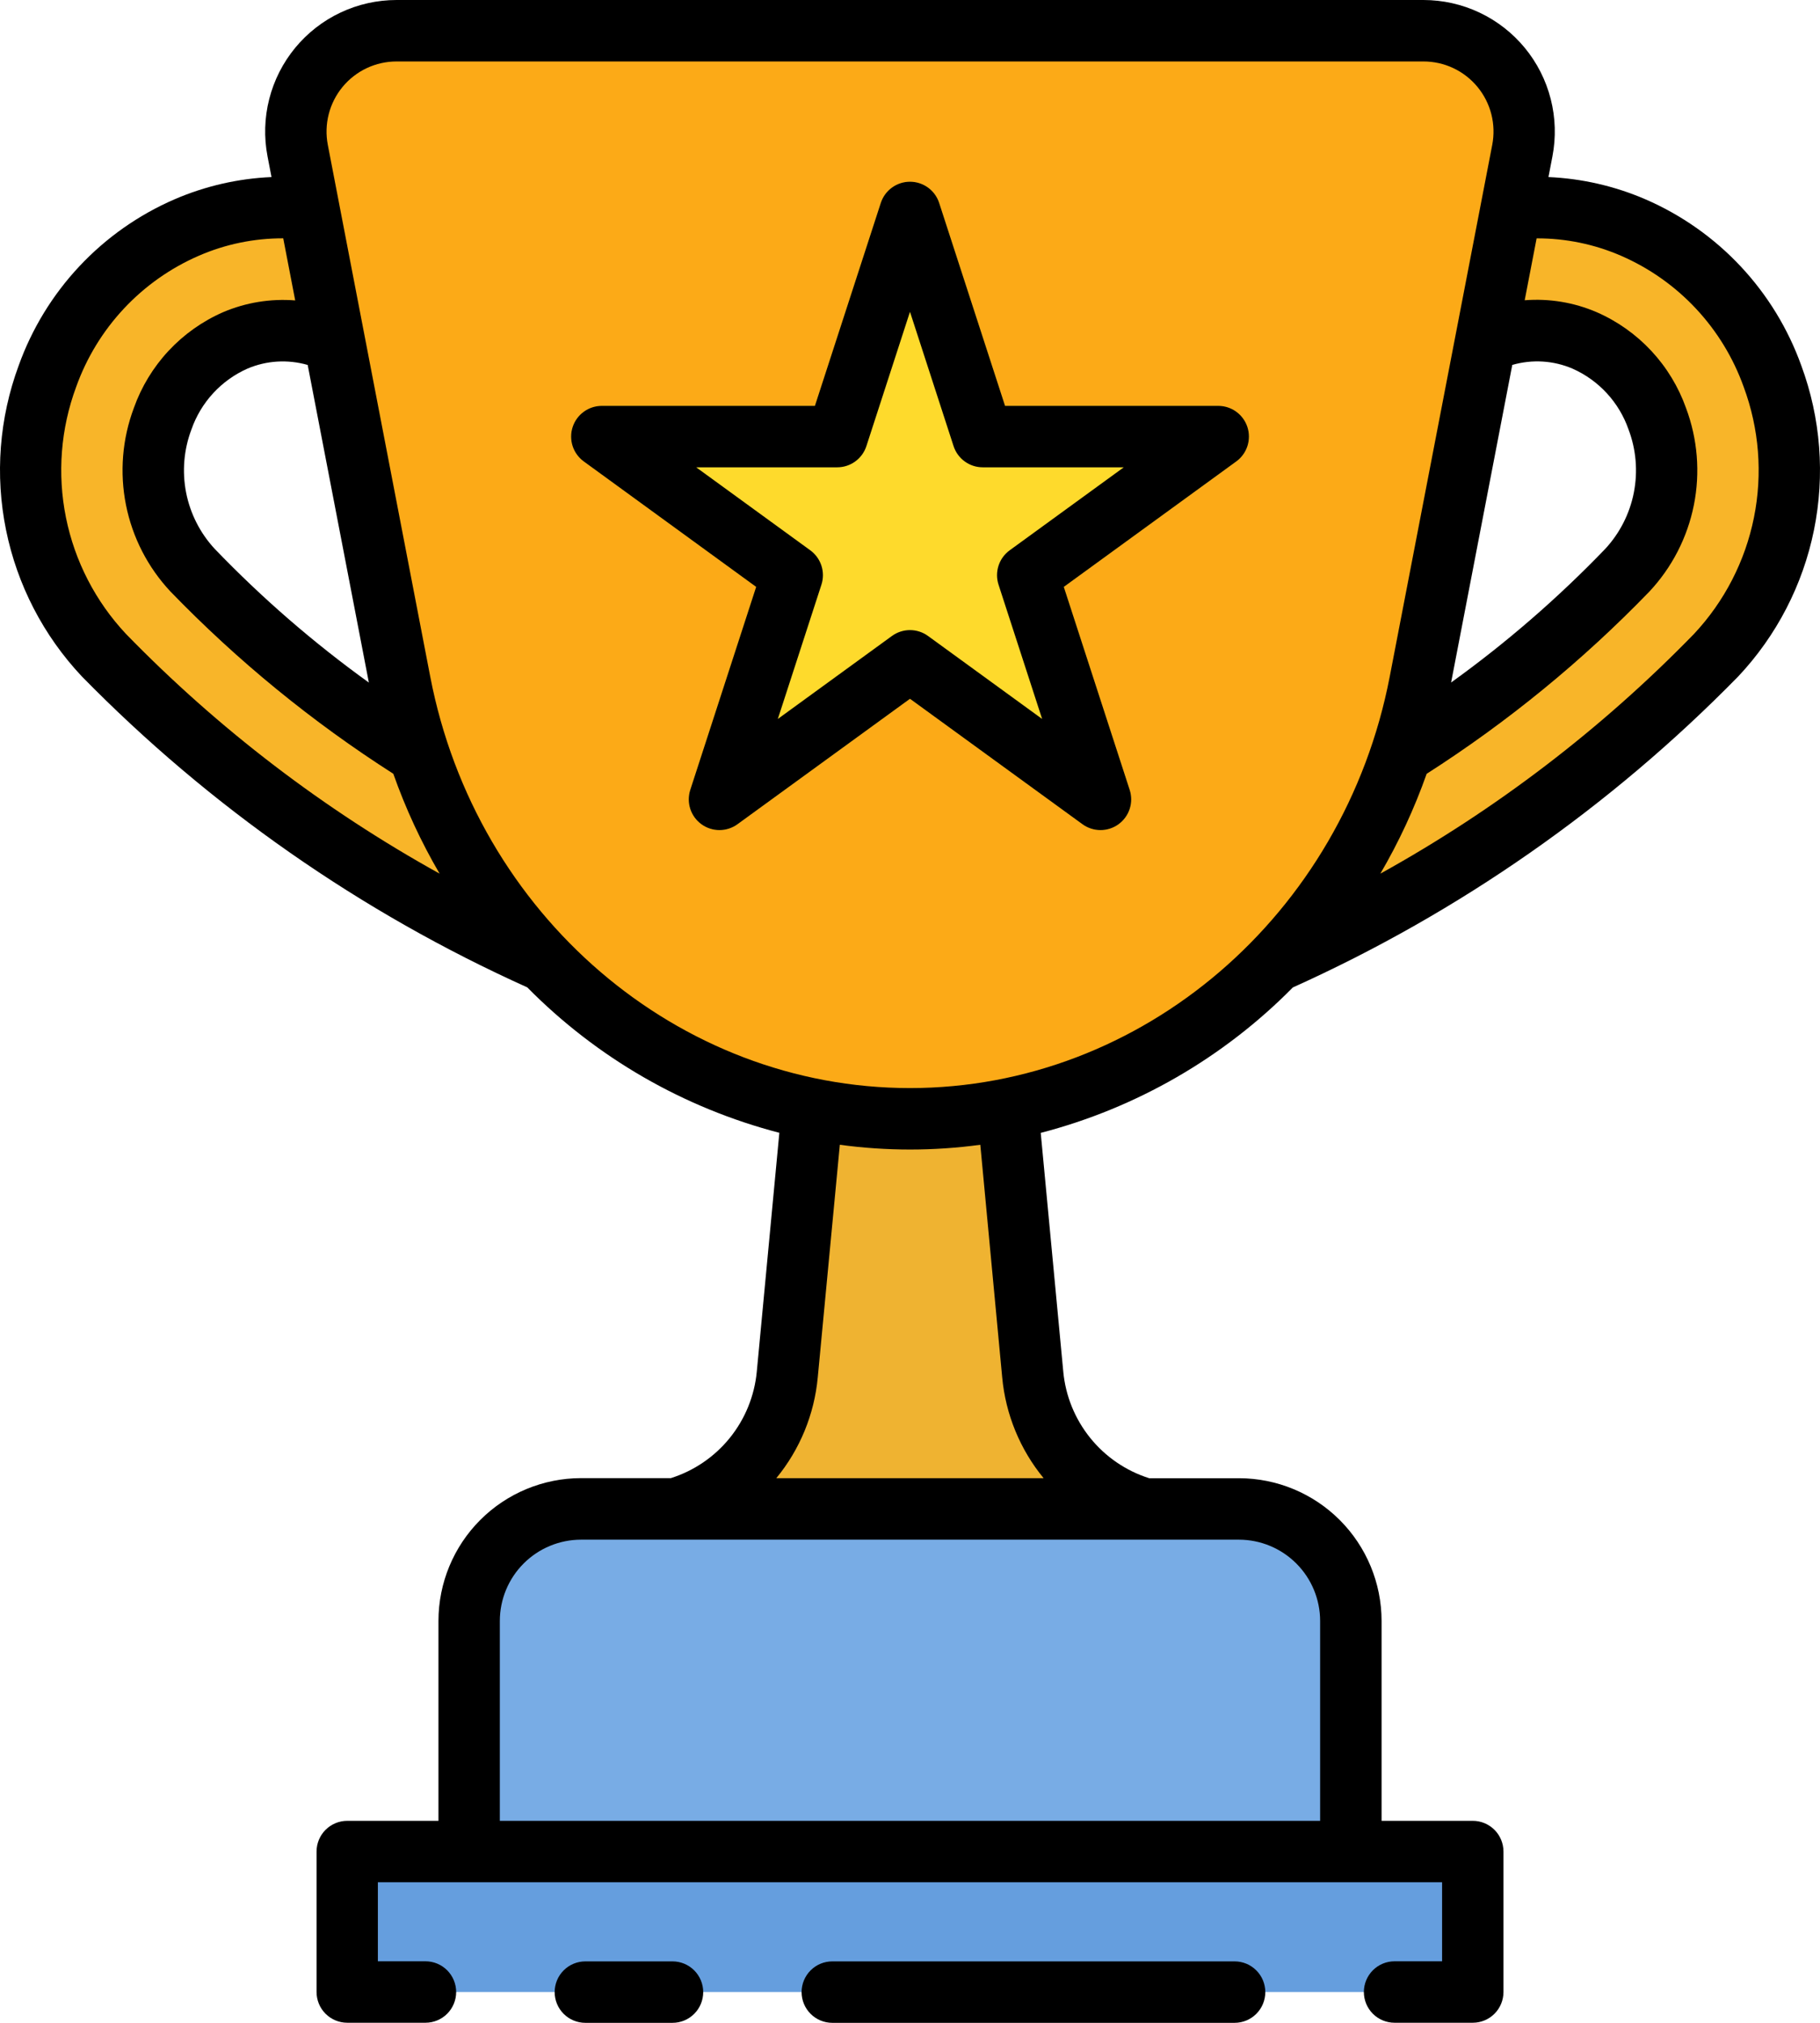
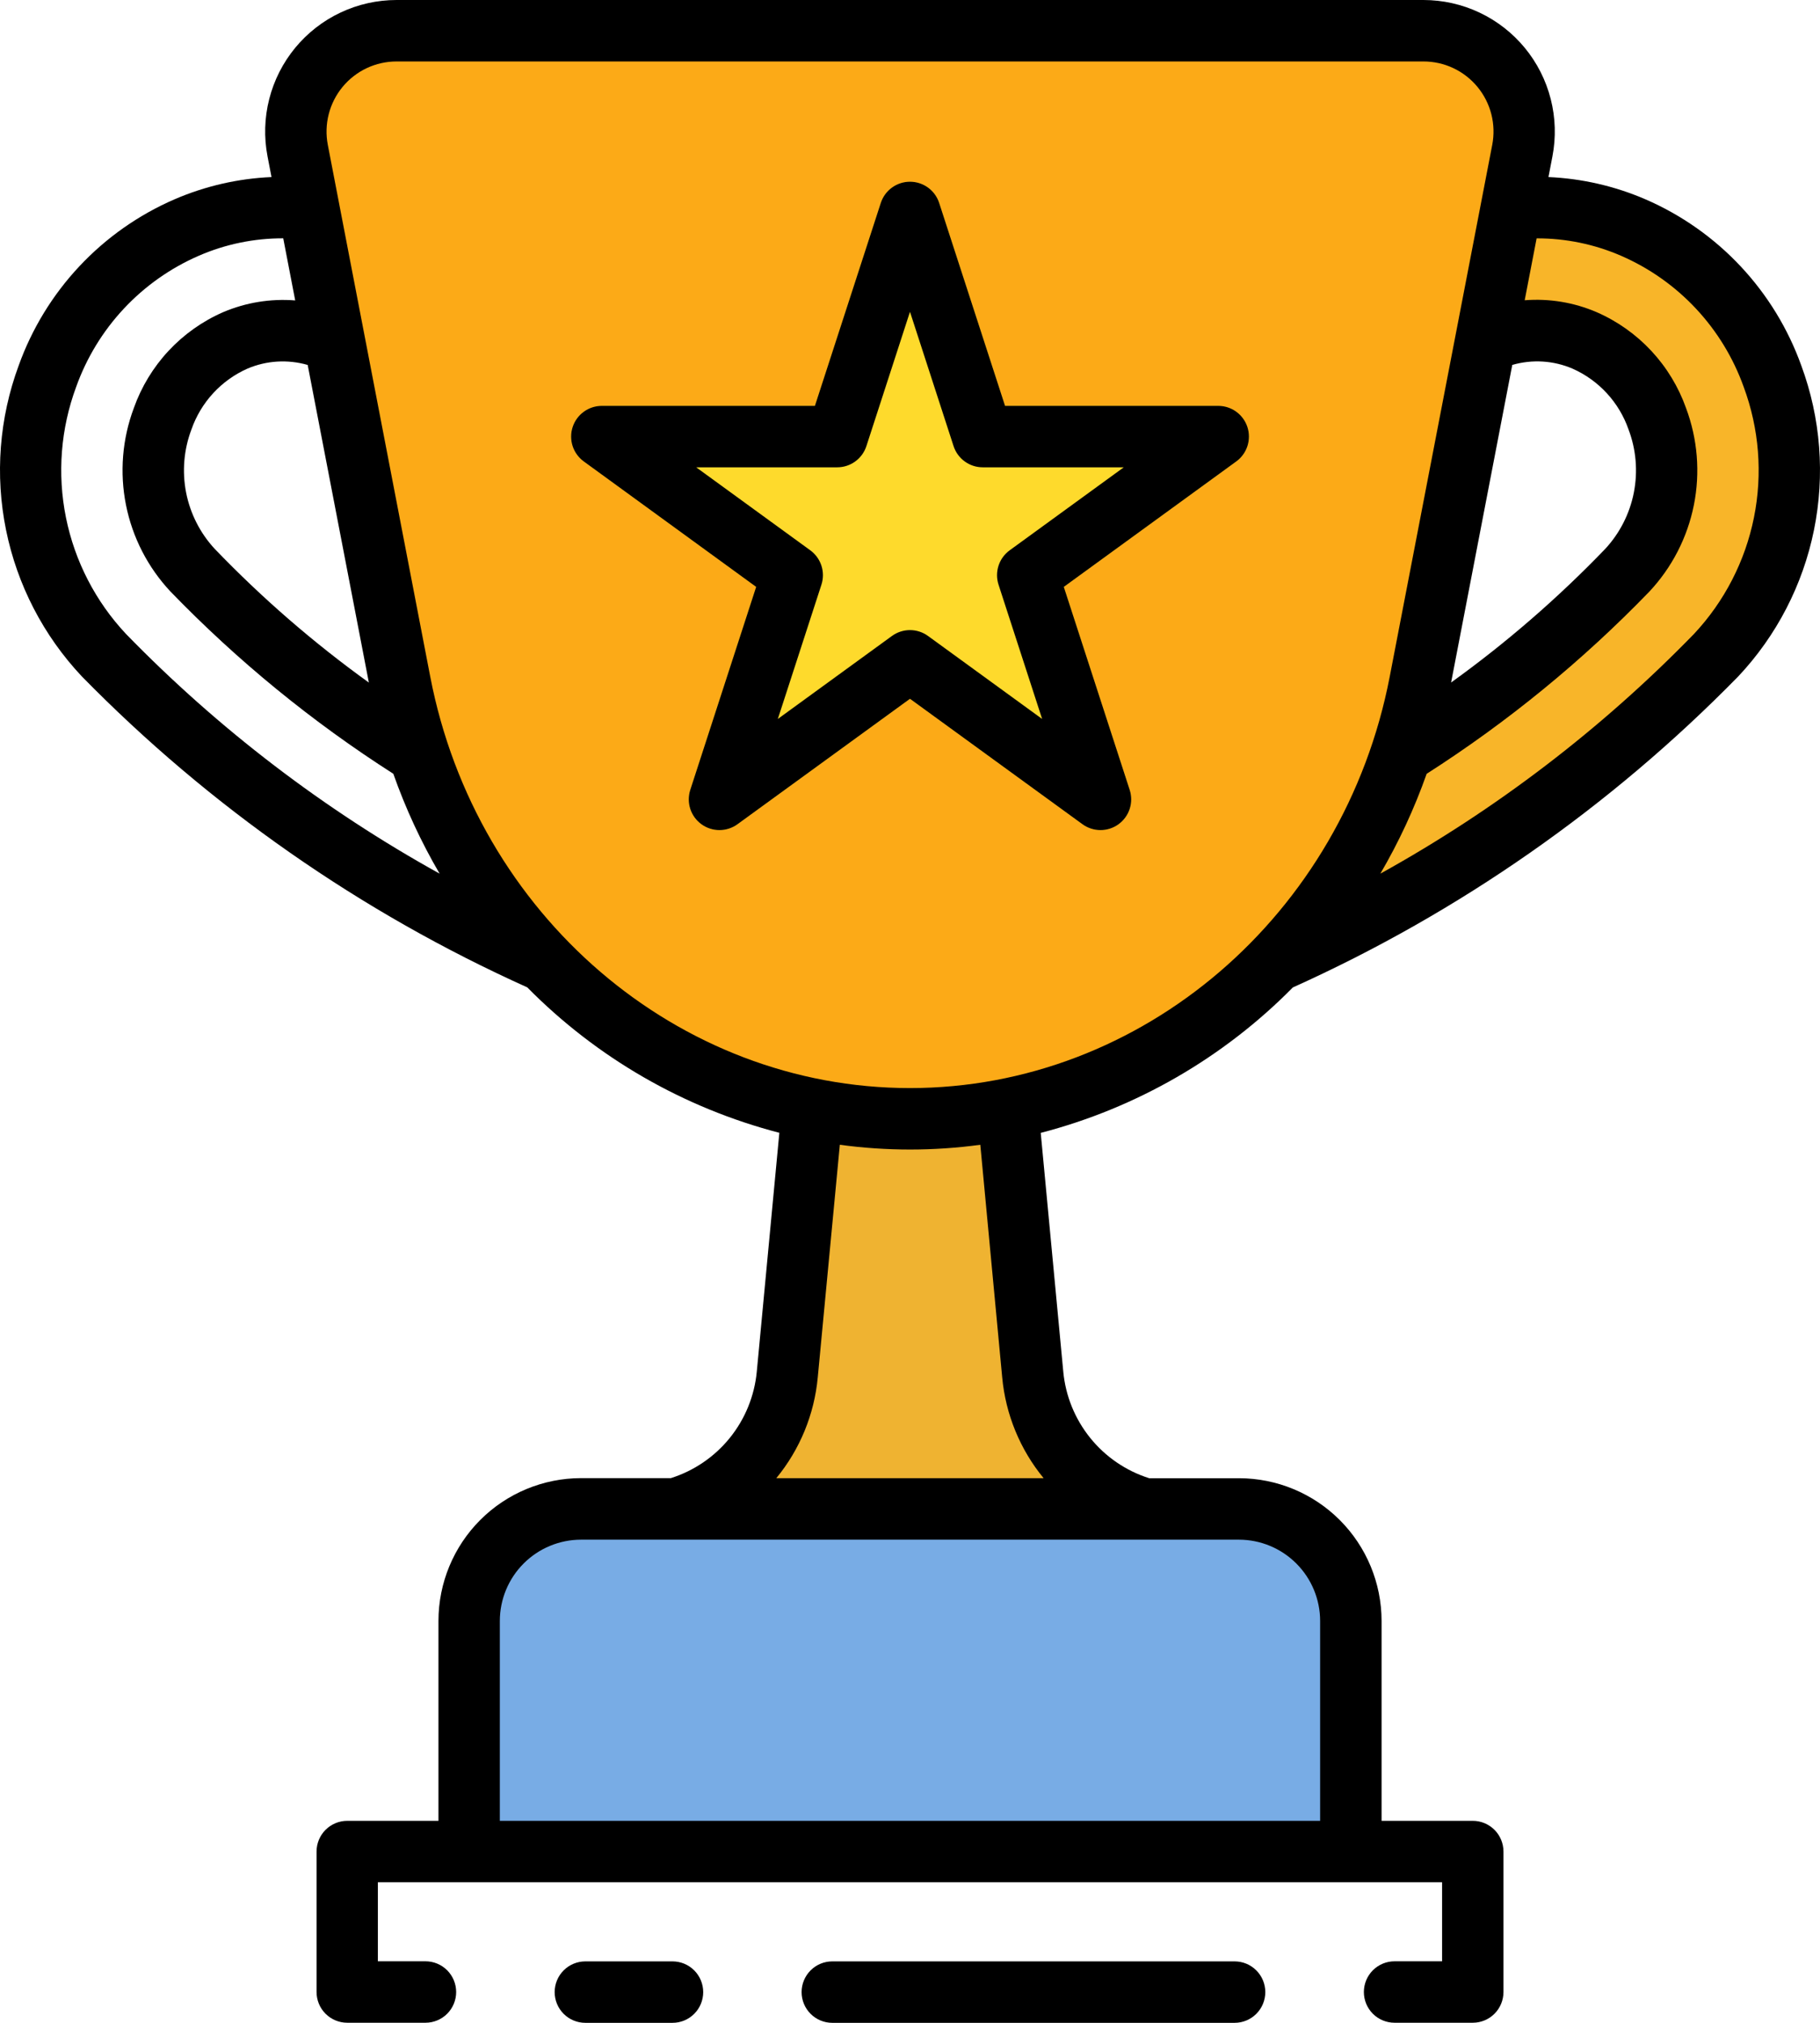
<svg xmlns="http://www.w3.org/2000/svg" width="180" height="200" viewBox="0 0 180 200" fill="none">
  <path d="M113.125 149.191H66.871L66.969 149.162C69.897 148.283 72.498 146.55 74.437 144.185C76.377 141.819 77.567 138.928 77.856 135.882L81.088 101.846H98.907L102.14 135.883C102.43 138.947 103.633 141.853 105.591 144.226C107.55 146.598 110.173 148.328 113.125 149.191Z" fill="#EFB331" />
  <path d="M57.462 149.191H122.535C125.469 149.191 128.283 150.358 130.357 152.434C132.432 154.511 133.597 157.327 133.597 160.263V183.074H46.399V160.263C46.399 158.809 46.685 157.37 47.241 156.026C47.797 154.683 48.612 153.462 49.639 152.434C50.666 151.406 51.886 150.59 53.228 150.034C54.57 149.478 56.009 149.191 57.462 149.191Z" fill="#78ACE5" />
-   <path d="M34.335 183.069H145.661V196.957H34.335V183.069Z" fill="#659EDE" />
-   <path d="M73.621 103.335L60.992 98.193C35.574 87.839 19.385 74.314 10.28 64.792C6.875 61.167 4.549 56.663 3.562 51.787C2.575 46.911 2.968 41.855 4.695 37.19C5.863 33.928 7.688 30.94 10.057 28.412C12.425 25.884 15.288 23.87 18.466 22.495C21.479 21.182 24.73 20.503 28.017 20.499C31.303 20.496 34.556 21.169 37.572 22.476L45.712 25.967L73.621 103.335ZM28.039 32.664C26.397 32.666 24.773 33.004 23.267 33.657C21.604 34.388 20.109 35.453 18.873 36.786C17.638 38.118 16.689 39.691 16.086 41.405C15.139 43.932 14.914 46.673 15.438 49.32C15.962 51.967 17.214 54.416 19.052 56.39C28.823 66.387 40.175 74.702 52.652 80.998L36.084 35.058L32.788 33.649C31.288 33.002 29.672 32.667 28.039 32.664Z" fill="#F8B529" />
  <path d="M106.376 103.335L134.284 25.967L142.426 22.479C145.442 21.172 148.694 20.499 151.98 20.503C155.267 20.506 158.517 21.185 161.531 22.498C164.709 23.875 167.572 25.889 169.94 28.418C172.309 30.947 174.134 33.935 175.301 37.199C177.03 41.864 177.422 46.92 176.435 51.796C175.448 56.673 173.12 61.177 169.714 64.801C160.611 74.323 144.423 87.848 119.005 98.202L106.376 103.335ZM143.913 35.058L127.345 80.998C139.82 74.702 151.172 66.388 160.941 56.39C162.78 54.416 164.032 51.968 164.556 49.321C165.08 46.673 164.856 43.932 163.909 41.405C163.305 39.691 162.356 38.119 161.121 36.786C159.886 35.453 158.39 34.389 156.728 33.657C155.224 33.005 153.603 32.668 151.965 32.668C150.326 32.668 148.705 33.005 147.201 33.657L143.913 35.058Z" fill="#F8B529" />
  <path d="M89.998 110.617C65.503 110.617 44.406 92.563 39.572 67.48L29.44 14.893C29.162 13.451 29.206 11.965 29.569 10.541C29.932 9.118 30.605 7.793 31.54 6.66C32.474 5.527 33.647 4.615 34.975 3.989C36.302 3.363 37.752 3.038 39.22 3.038H140.777C142.245 3.038 143.694 3.363 145.022 3.989C146.35 4.615 147.523 5.527 148.457 6.66C149.391 7.793 150.064 9.118 150.427 10.541C150.79 11.965 150.834 13.451 150.556 14.893L140.425 67.48C135.591 92.57 114.493 110.617 89.998 110.617Z" fill="#FCAA17" />
-   <path d="M89.998 20.997L97.195 43.165H120.486L101.644 56.868L108.84 79.036L89.998 65.334L71.156 79.036L78.352 56.868L59.51 43.165H82.802L89.998 20.997Z" fill="#F8BA29" />
  <path d="M66.513 193.924H57.892C57.087 193.924 56.315 194.244 55.745 194.814C55.176 195.384 54.856 196.156 54.856 196.962C54.856 197.768 55.176 198.541 55.745 199.11C56.315 199.68 57.087 200 57.892 200H66.513C67.318 200 68.09 199.68 68.659 199.11C69.228 198.541 69.548 197.768 69.548 196.962C69.548 196.156 69.228 195.384 68.659 194.814C68.09 194.244 67.318 193.924 66.513 193.924Z" fill="black" />
  <path d="M122.104 193.924H82.314C81.509 193.924 80.737 194.244 80.168 194.814C79.599 195.384 79.279 196.156 79.279 196.962C79.279 197.768 79.599 198.541 80.168 199.11C80.737 199.68 81.509 200 82.314 200H122.104C122.91 200 123.682 199.68 124.251 199.11C124.82 198.541 125.14 197.768 125.14 196.962C125.14 196.156 124.82 195.384 124.251 194.814C123.682 194.244 122.91 193.924 122.104 193.924Z" fill="black" />
  <path d="M178.151 36.147C176.841 32.497 174.797 29.155 172.146 26.328C169.495 23.5 166.292 21.247 162.736 19.707C159.699 18.396 156.449 17.65 153.144 17.506L153.536 15.468C153.899 13.586 153.842 11.647 153.368 9.79C152.895 7.933 152.017 6.203 150.798 4.725C149.579 3.247 148.048 2.057 146.316 1.24C144.583 0.423 142.692 -0 140.777 3.91534e-07H39.22C37.304 -0 35.413 0.423 33.68 1.24C31.948 2.056 30.417 3.246 29.198 4.724C27.979 6.203 27.101 7.932 26.628 9.789C26.154 11.647 26.097 13.586 26.46 15.468L26.852 17.506C23.549 17.649 20.3 18.395 17.264 19.705C13.707 21.245 10.504 23.498 7.852 26.326C5.2 29.154 3.156 32.497 1.846 36.147C-0.074 41.343 -0.507 46.972 0.597 52.4C1.7 57.829 4.295 62.841 8.09 66.874C20.735 79.779 35.677 90.207 52.147 97.622C59.01 104.577 67.624 109.545 77.078 112.001L74.849 135.593C74.627 137.994 73.702 140.276 72.19 142.153C70.678 144.03 68.647 145.418 66.35 146.144H57.462C53.724 146.149 50.14 147.636 47.497 150.282C44.854 152.927 43.368 156.514 43.364 160.255V180.027H34.344C33.539 180.027 32.767 180.348 32.197 180.917C31.628 181.487 31.308 182.26 31.308 183.065V196.953C31.308 197.759 31.628 198.532 32.197 199.102C32.767 199.671 33.539 199.991 34.344 199.991H42.08C42.885 199.991 43.657 199.671 44.226 199.102C44.795 198.532 45.115 197.759 45.115 196.953C45.115 196.148 44.795 195.375 44.226 194.805C43.657 194.235 42.885 193.915 42.08 193.915H37.372V186.103H142.624V193.915H137.924C137.118 193.915 136.346 194.235 135.777 194.805C135.208 195.375 134.888 196.148 134.888 196.953C134.888 197.759 135.208 198.532 135.777 199.102C136.346 199.671 137.118 199.991 137.924 199.991H145.66C146.465 199.991 147.237 199.671 147.806 199.102C148.375 198.532 148.695 197.759 148.695 196.953V183.065C148.695 182.26 148.375 181.487 147.806 180.917C147.237 180.348 146.465 180.027 145.66 180.027H136.64V160.263C136.636 156.522 135.149 152.936 132.506 150.29C129.863 147.645 126.28 146.157 122.542 146.153H113.657C111.36 145.427 109.329 144.038 107.817 142.161C106.305 140.284 105.38 138.002 105.158 135.602L102.929 112.01C112.384 109.555 121 104.586 127.863 97.63C144.33 90.215 159.268 79.788 171.91 66.884C175.706 62.85 178.302 57.836 179.404 52.405C180.507 46.974 180.073 41.344 178.151 36.147ZM130.562 160.263V180.031H49.434V160.263C49.437 158.133 50.283 156.091 51.788 154.585C53.293 153.079 55.334 152.231 57.462 152.229H122.535C124.663 152.231 126.704 153.079 128.208 154.585C129.713 156.091 130.56 158.133 130.562 160.263ZM149.566 36.081C151.536 35.511 153.642 35.642 155.527 36.449C156.811 37.019 157.963 37.845 158.915 38.878C159.867 39.911 160.597 41.128 161.061 42.454C161.816 44.446 161.999 46.61 161.589 48.701C161.18 50.792 160.194 52.727 158.743 54.286C154.076 59.135 148.979 63.551 143.516 67.48L149.566 36.081ZM39.22 6.076H140.777C141.798 6.075 142.807 6.299 143.731 6.734C144.655 7.169 145.472 7.803 146.123 8.591C146.773 9.378 147.242 10.3 147.495 11.291C147.748 12.281 147.778 13.315 147.585 14.319L137.445 66.905C132.904 90.473 112.95 107.579 89.998 107.579C67.047 107.579 47.093 90.473 42.552 66.905C39.534 51.236 37.053 38.364 32.42 14.319C32.227 13.316 32.258 12.282 32.51 11.293C32.762 10.303 33.23 9.382 33.88 8.594C34.529 7.806 35.345 7.172 36.268 6.737C37.191 6.302 38.199 6.076 39.22 6.076ZM36.481 67.487C31.014 63.553 25.914 59.132 21.245 54.278C19.797 52.718 18.814 50.785 18.405 48.696C17.998 46.607 18.181 44.445 18.936 42.455C19.4 41.128 20.131 39.91 21.083 38.877C22.035 37.843 23.189 37.016 24.473 36.445C26.358 35.643 28.462 35.516 30.431 36.084L36.481 67.487ZM12.464 62.683C9.452 59.474 7.394 55.486 6.523 51.17C5.652 46.853 6.002 42.379 7.533 38.251C8.562 35.374 10.169 32.739 12.256 30.509C14.342 28.279 16.864 26.501 19.665 25.285C22.299 24.14 25.141 23.554 28.013 23.564L29.196 29.703C26.76 29.509 24.313 29.908 22.065 30.866C20.024 31.758 18.188 33.059 16.669 34.689C15.15 36.32 13.982 38.244 13.236 40.344C12.089 43.404 11.82 46.723 12.459 49.927C13.098 53.131 14.619 56.093 16.851 58.477C23.473 65.325 30.873 71.375 38.899 76.503C40.109 79.933 41.642 83.24 43.478 86.379C32.037 80.042 21.588 72.058 12.464 62.683ZM99.118 136.175C99.454 139.835 100.882 143.311 103.215 146.15H76.776C79.111 143.311 80.54 139.837 80.878 136.176L83.06 113.185C87.67 113.812 92.344 113.812 96.954 113.185L99.118 136.175ZM167.532 62.685C158.409 72.059 147.959 80.043 136.519 86.379C138.354 83.241 139.887 79.935 141.098 76.507C149.117 71.38 156.51 65.333 163.126 58.489C165.361 56.104 166.885 53.141 167.526 49.935C168.166 46.729 167.897 43.407 166.75 40.346C166.004 38.246 164.835 36.322 163.317 34.692C161.798 33.062 159.962 31.761 157.921 30.869C155.677 29.902 153.23 29.496 150.794 29.687L151.973 23.568C154.847 23.558 157.691 24.145 160.327 25.29C163.126 26.506 165.647 28.285 167.732 30.514C169.818 32.744 171.425 35.379 172.453 38.254C173.985 42.381 174.337 46.855 173.467 51.171C172.598 55.487 170.543 59.474 167.532 62.685Z" fill="black" />
  <path d="M74.785 58.027L68.268 78.095C68.07 78.706 68.069 79.363 68.267 79.973C68.465 80.584 68.851 81.115 69.37 81.493C69.889 81.87 70.513 82.073 71.154 82.073C71.796 82.073 72.42 81.87 72.939 81.493L89.998 69.091L107.057 81.493C107.576 81.87 108.201 82.073 108.842 82.073C109.483 82.073 110.108 81.87 110.626 81.493C111.145 81.115 111.531 80.584 111.729 79.973C111.927 79.363 111.927 78.706 111.729 78.095L105.212 58.027L122.269 45.624C122.788 45.247 123.174 44.715 123.372 44.105C123.571 43.495 123.571 42.837 123.373 42.227C123.175 41.617 122.789 41.085 122.27 40.708C121.752 40.331 121.127 40.128 120.486 40.127H99.401L92.886 20.065C92.688 19.454 92.302 18.923 91.783 18.546C91.264 18.169 90.639 17.966 89.998 17.966C89.357 17.966 88.733 18.169 88.214 18.546C87.695 18.923 87.309 19.454 87.11 20.065L80.595 40.127H59.51C58.87 40.129 58.247 40.334 57.73 40.712C57.212 41.09 56.828 41.622 56.631 42.231C56.434 42.841 56.435 43.498 56.633 44.107C56.832 44.716 57.218 45.247 57.736 45.624L74.785 58.027Z" fill="#FEDA2C" />
  <path d="M74.784 58.027L68.268 78.095C68.07 78.706 68.069 79.363 68.267 79.973C68.465 80.584 68.851 81.115 69.37 81.493C69.889 81.87 70.513 82.073 71.154 82.073C71.796 82.073 72.42 81.87 72.939 81.493L89.998 69.091L107.057 81.493C107.576 81.87 108.201 82.073 108.842 82.073C109.483 82.073 110.108 81.87 110.626 81.493C111.145 81.115 111.531 80.584 111.729 79.973C111.927 79.363 111.927 78.706 111.728 78.095L105.212 58.027L122.269 45.624C122.788 45.247 123.174 44.715 123.372 44.105C123.57 43.495 123.571 42.837 123.373 42.227C123.175 41.617 122.789 41.085 122.27 40.708C121.752 40.331 121.127 40.128 120.486 40.127H99.401L92.886 20.065C92.688 19.454 92.302 18.923 91.783 18.546C91.264 18.169 90.639 17.966 89.998 17.966C89.357 17.966 88.732 18.169 88.214 18.546C87.695 18.923 87.309 19.454 87.11 20.065L80.595 40.127H59.51C58.87 40.129 58.247 40.334 57.73 40.712C57.212 41.09 56.828 41.622 56.631 42.231C56.434 42.841 56.435 43.498 56.633 44.107C56.832 44.716 57.218 45.247 57.736 45.624L74.784 58.027ZM82.802 46.203C83.442 46.204 84.067 46.001 84.586 45.623C85.104 45.246 85.49 44.715 85.688 44.105L89.998 30.828L94.308 44.105C94.506 44.715 94.892 45.246 95.411 45.623C95.929 46.001 96.554 46.204 97.195 46.203H111.144L99.859 54.409C99.34 54.787 98.954 55.319 98.756 55.929C98.558 56.539 98.558 57.196 98.756 57.807L103.068 71.084L91.781 62.878C91.263 62.501 90.639 62.298 89.998 62.298C89.358 62.298 88.734 62.501 88.215 62.878L76.928 71.084L81.24 57.807C81.438 57.196 81.438 56.539 81.24 55.929C81.042 55.319 80.656 54.787 80.137 54.409L68.852 46.203H82.802Z" fill="black" />
</svg>